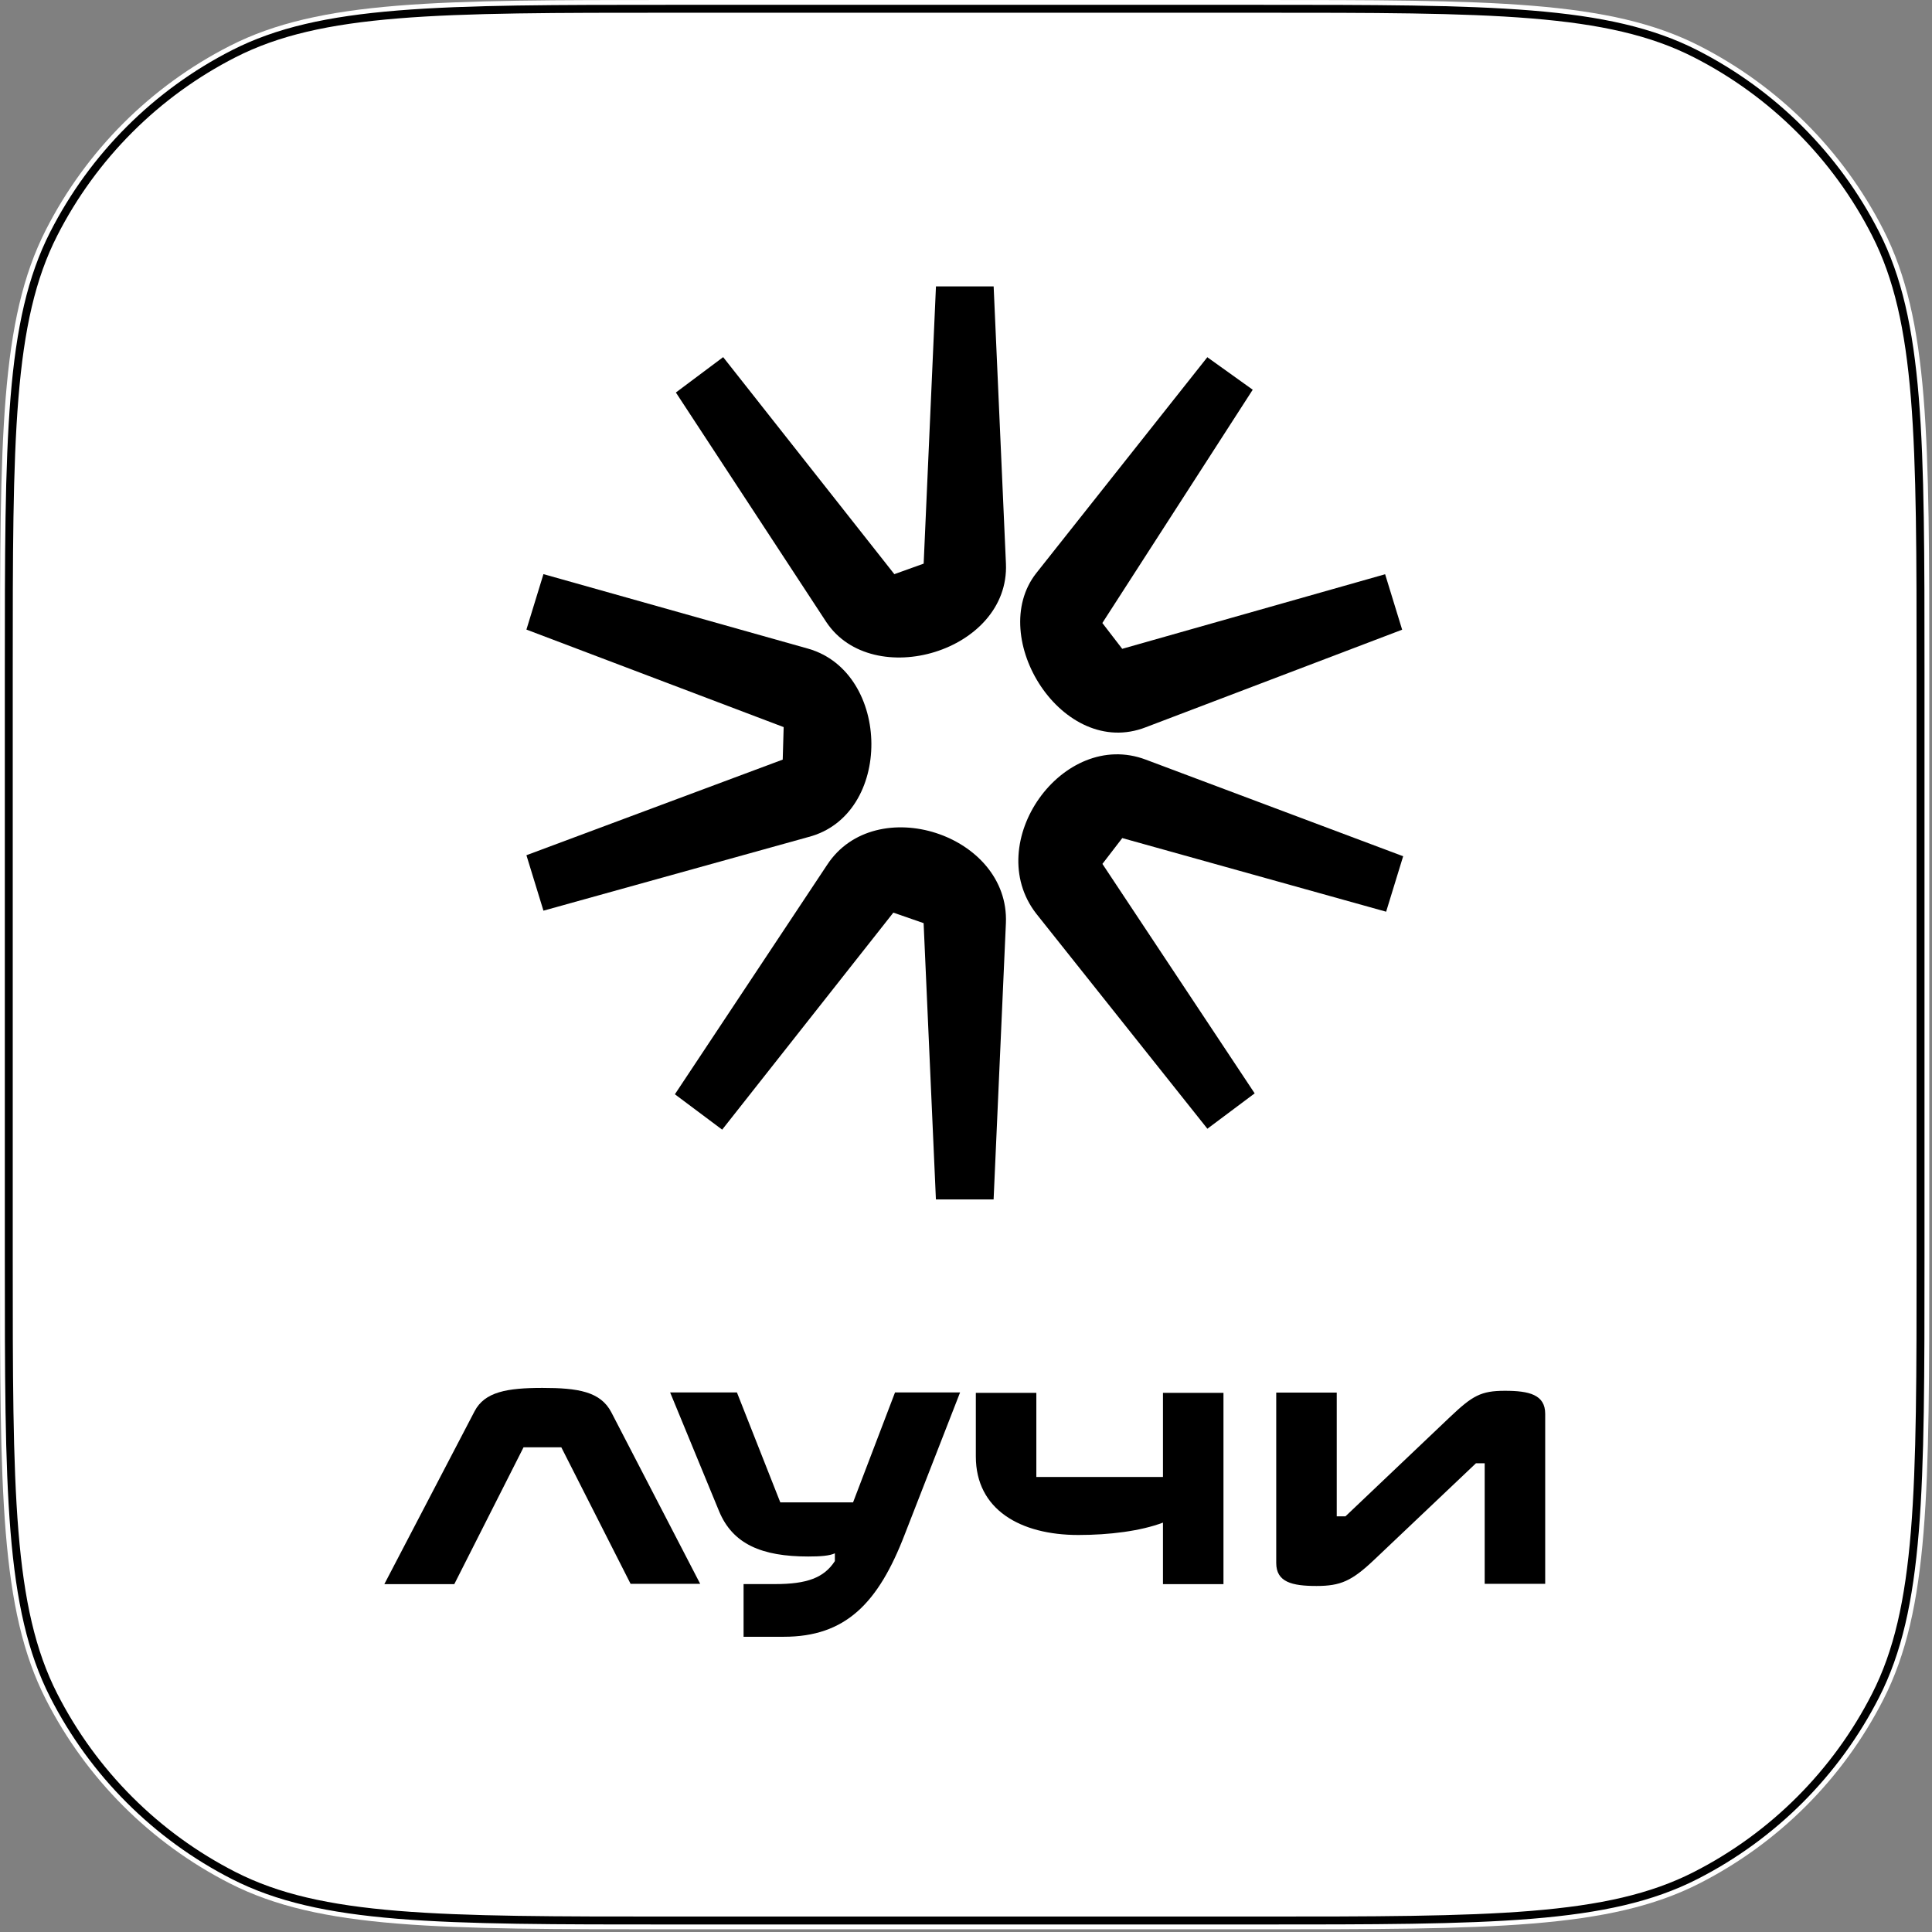
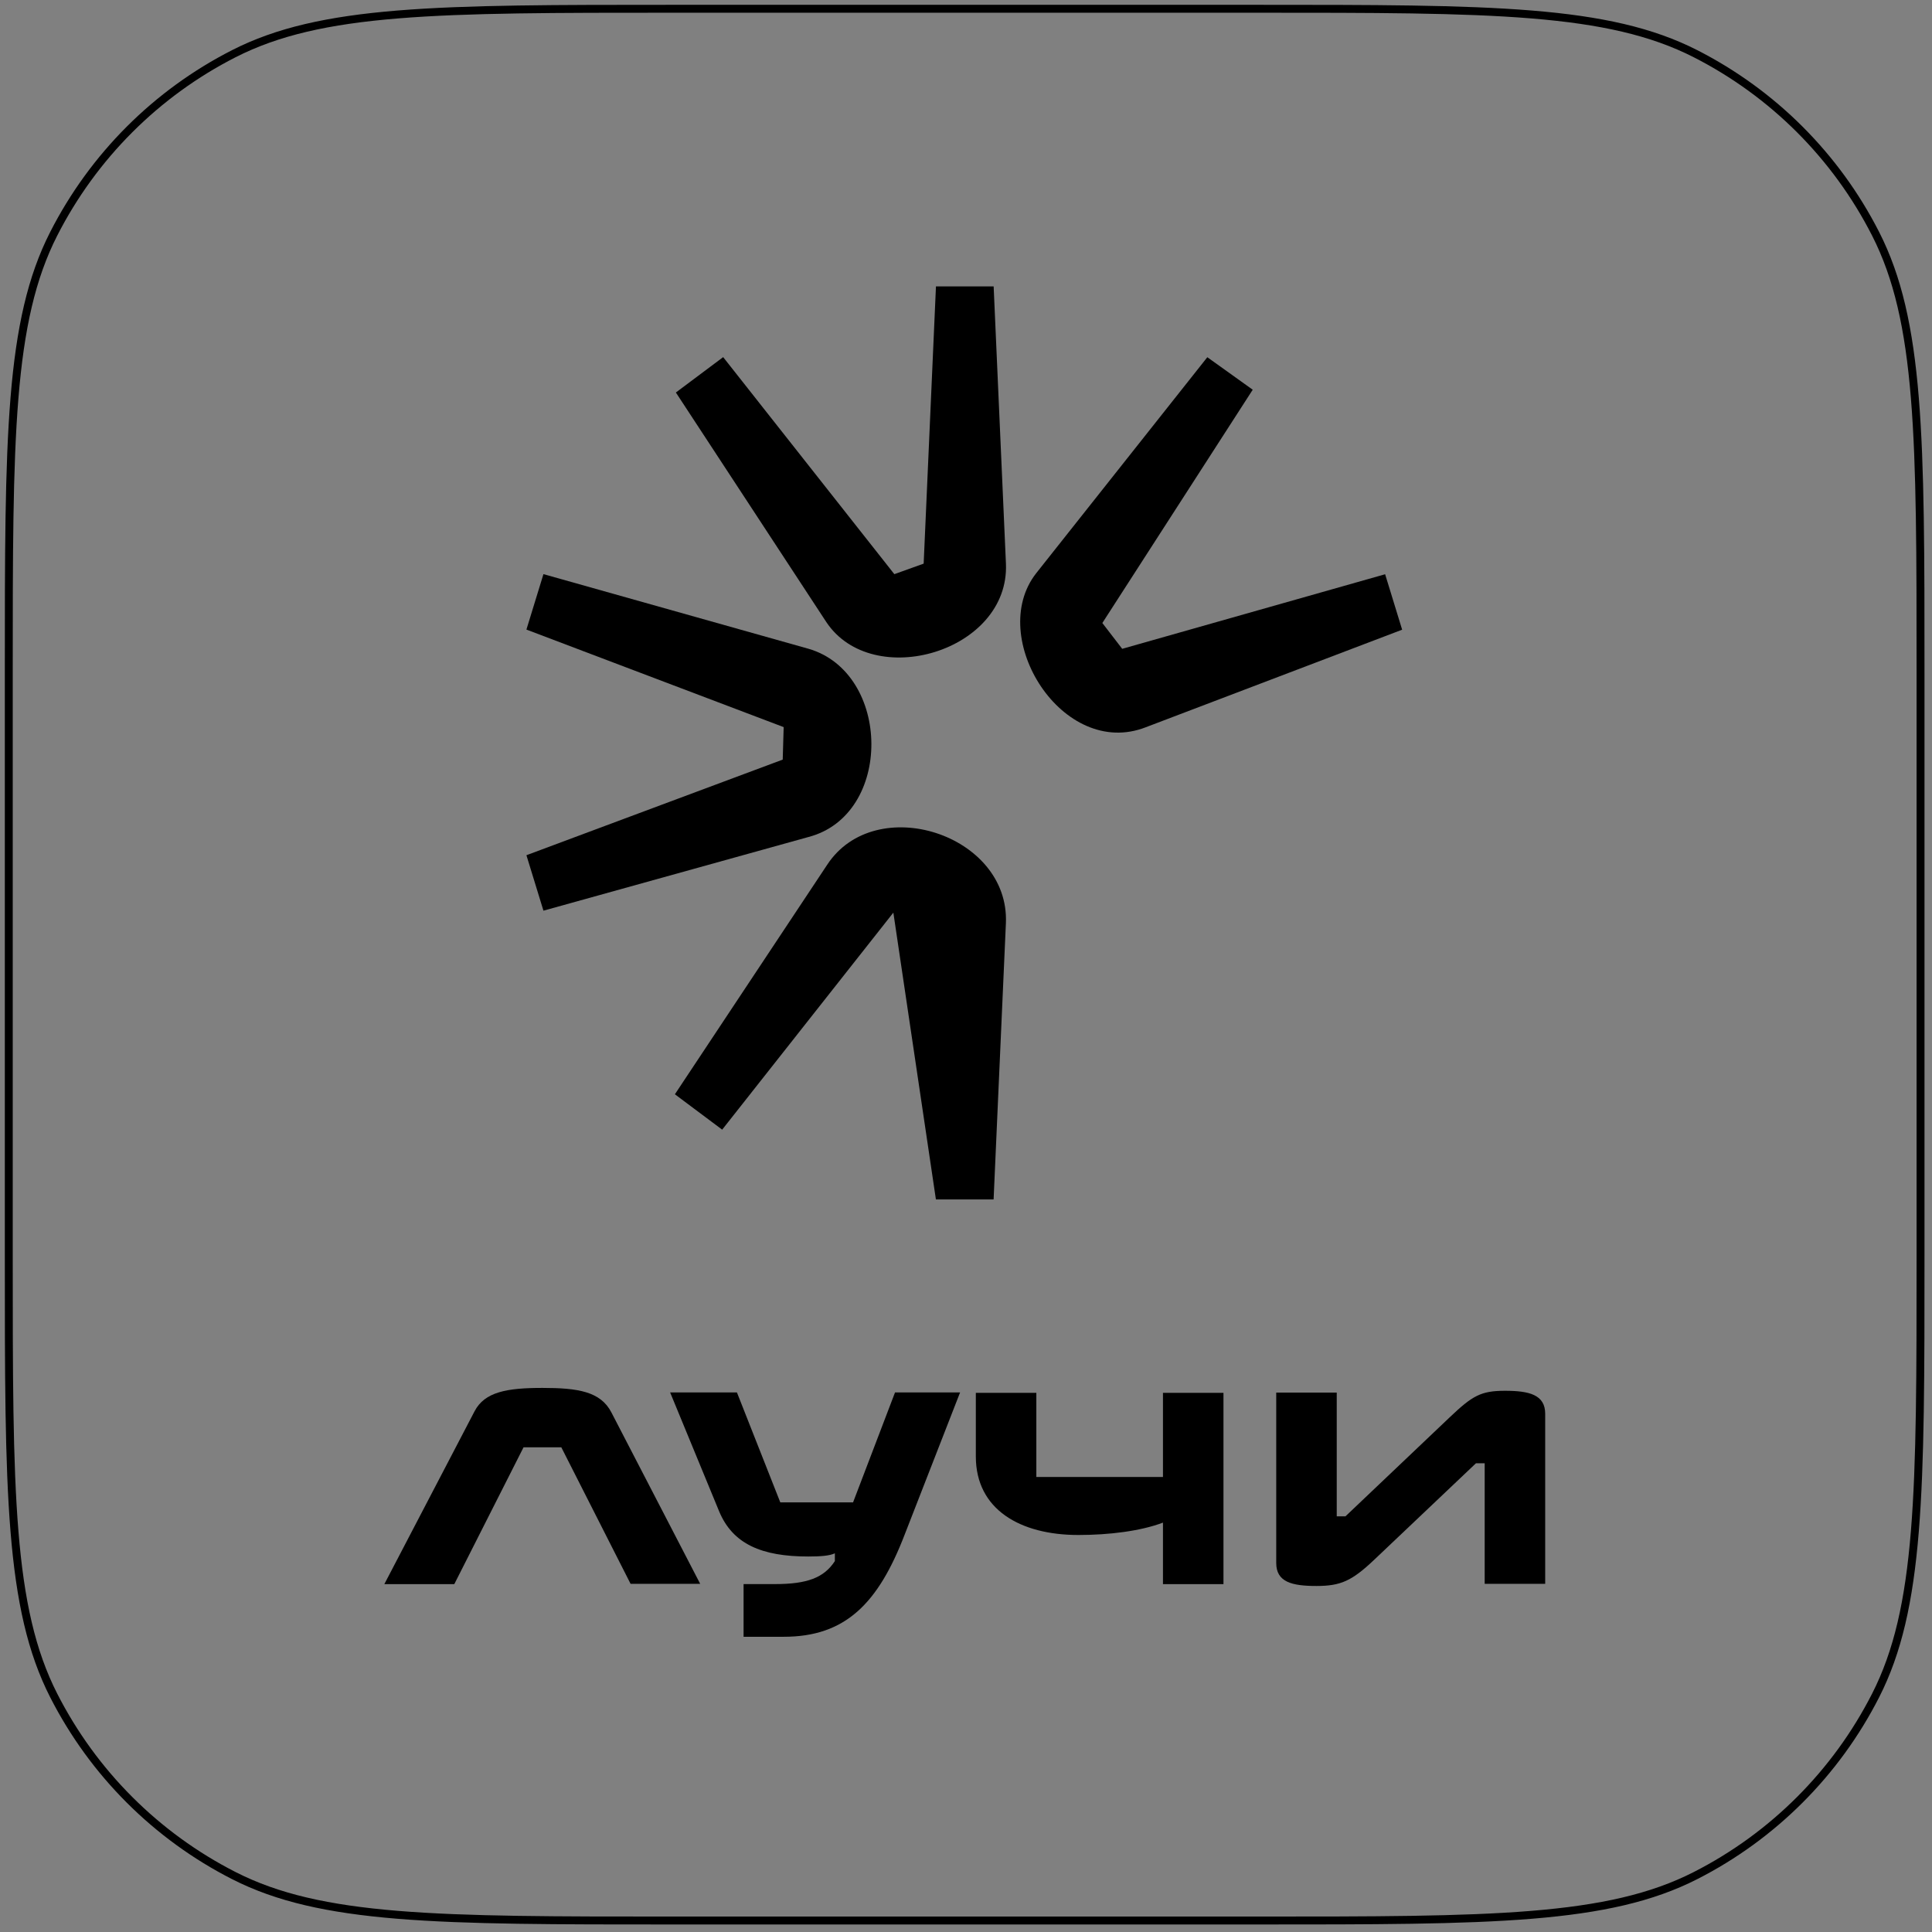
<svg xmlns="http://www.w3.org/2000/svg" width="244" height="244" viewBox="0 0 244 244" fill="none">
  <rect x="0" y="0" width="244" height="244" fill="#808080" stroke="none" />
-   <path d="M0 85.059C0 55.285 0 40.399 5.794 29.027C10.891 19.024 19.024 10.891 29.027 5.794C40.399 0 55.285 0 85.059 0H158.599C188.373 0 203.259 0 214.631 5.794C224.635 10.891 232.766 19.024 237.863 29.027C243.658 40.399 243.658 55.285 243.658 85.059V158.599C243.658 188.373 243.658 203.259 237.863 214.631C232.766 224.635 224.635 232.766 214.631 237.863C203.259 243.658 188.373 243.658 158.599 243.658H85.059C55.285 243.658 40.399 243.658 29.027 237.863C19.024 232.766 10.891 224.635 5.794 214.631C0 203.259 0 188.373 0 158.599V85.059Z" fill="white" style="fill:white;fill-opacity:1;" />
  <path d="M1.109 85.059C1.109 70.154 1.11 59.041 1.83 50.232C2.549 41.436 3.979 35.033 6.783 29.529C11.774 19.735 19.737 11.772 29.531 6.781C35.035 3.977 41.438 2.547 50.234 1.828C59.044 1.108 70.156 1.107 85.061 1.107L158.601 1.107C173.506 1.107 184.618 1.108 193.427 1.828C202.224 2.547 208.626 3.977 214.13 6.781C223.926 11.772 231.889 19.735 236.879 29.529C239.684 35.033 241.112 41.436 241.832 50.232C242.552 59.041 242.552 70.154 242.552 85.059V158.599C242.552 173.504 242.552 184.616 241.832 193.425C241.112 202.222 239.684 208.624 236.879 214.128C231.889 223.924 223.926 231.887 214.13 236.877C208.626 239.682 202.224 241.11 193.427 241.83C184.618 242.55 173.506 242.55 158.601 242.55H85.061C70.156 242.55 59.044 242.55 50.234 241.83C41.438 241.11 35.035 239.682 29.531 236.877C19.737 231.887 11.774 223.924 6.783 214.128C3.979 208.624 2.549 202.222 1.83 193.425C1.11 184.616 1.109 173.504 1.109 158.599L1.109 85.059Z" stroke="#657276" stroke-opacity="0.3" style="stroke:#657276;stroke:color(display-p3 0.398 0.449 0.464);stroke-opacity:0.3;" />
  <path d="M127.044 71.184L125.491 36.168H118.206L116.653 71.184L112.95 72.513L91.331 45.103L85.359 49.571L104.35 78.55C110.203 87.365 127.522 82.293 127.044 71.184Z" fill="#FF7377" style="fill:#FF7377;fill:color(display-p3 1 0.451 0.467);fill-opacity:1;" />
  <path d="M144.715 91.844L177.083 79.527L174.933 72.524L141.728 81.942L139.22 78.682L158.211 49.22L152.478 45.115L130.859 72.403C124.529 80.493 134.204 95.949 144.715 91.844Z" fill="#FF7377" style="fill:#FF7377;fill:color(display-p3 1 0.451 0.467);fill-opacity:1;" />
-   <path d="M104.464 109.221L85.234 138.201L91.206 142.668L112.825 115.259L116.647 116.587L118.2 151.483H125.486L127.039 116.587C127.516 105.358 110.556 99.924 104.464 109.221Z" fill="#FF7377" style="fill:#FF7377;fill:color(display-p3 1 0.451 0.467);fill-opacity:1;" />
+   <path d="M104.464 109.221L85.234 138.201L91.206 142.668L112.825 115.259L118.2 151.483H125.486L127.039 116.587C127.516 105.358 110.556 99.924 104.464 109.221Z" fill="#FF7377" style="fill:#FF7377;fill:color(display-p3 1 0.451 0.467);fill-opacity:1;" />
  <path d="M102.078 81.927L68.634 72.509L66.484 79.512L98.972 91.829L98.853 95.934L66.484 108.009L68.634 115.012L102.078 105.715C112.827 102.937 112.589 84.946 102.078 81.927Z" fill="#FF7377" style="fill:#FF7377;fill:color(display-p3 1 0.451 0.467);fill-opacity:1;" />
-   <path d="M130.867 115.384L152.485 142.552L158.457 138.085L139.228 109.105L141.736 105.845L175.06 115.143L177.21 108.139L144.722 95.944C134.211 91.959 123.939 106.449 130.867 115.384Z" fill="#FF7377" style="fill:#FF7377;fill:color(display-p3 1 0.451 0.467);fill-opacity:1;" />
  <path d="M107.736 189.744H98.548L93.07 175.856H84.633L90.817 190.861C92.54 195.014 96.206 196.577 102.081 196.577C103.628 196.577 104.776 196.487 105.439 196.175V197.157C104.069 199.256 101.949 200.06 97.885 200.06H93.909V206.714H98.989C106.764 206.714 110.916 202.516 114.273 193.763L121.253 175.856H113.036L107.736 189.744Z" fill="#FF7377" style="fill:#FF7377;fill:color(display-p3 1 0.451 0.467);fill-opacity:1;" />
  <path d="M146.919 186.536H130.884V175.908H123.242V183.946C123.242 190.645 128.852 193.86 136.185 193.86C140.072 193.86 144.048 193.369 146.875 192.297V200.067H154.517V175.908H146.875V186.536H146.919Z" fill="#FF7377" style="fill:#FF7377;fill:color(display-p3 1 0.451 0.467);fill-opacity:1;" />
  <path d="M190.069 175.648C187.021 175.648 185.961 176.274 183.134 178.953L169.926 191.501H168.822V175.872H161.18V197.396C161.18 199.808 163.167 200.299 166.26 200.299C169.308 200.299 170.721 199.674 173.548 196.994L186.403 184.803H187.507V200.031H195.149V178.551C195.149 176.14 193.117 175.648 190.069 175.648Z" fill="#FF7377" style="fill:#FF7377;fill:color(display-p3 1 0.451 0.467);fill-opacity:1;" />
  <path d="M68.505 175.285C64.044 175.285 61.217 175.776 59.936 178.232L48.539 200.069H57.374L66.12 182.787H70.891L79.637 200.025H88.428L77.208 178.366C75.838 175.731 72.967 175.285 68.505 175.285Z" fill="#FF7377" style="fill:#FF7377;fill:color(display-p3 1 0.451 0.467);fill-opacity:1;" />
</svg>